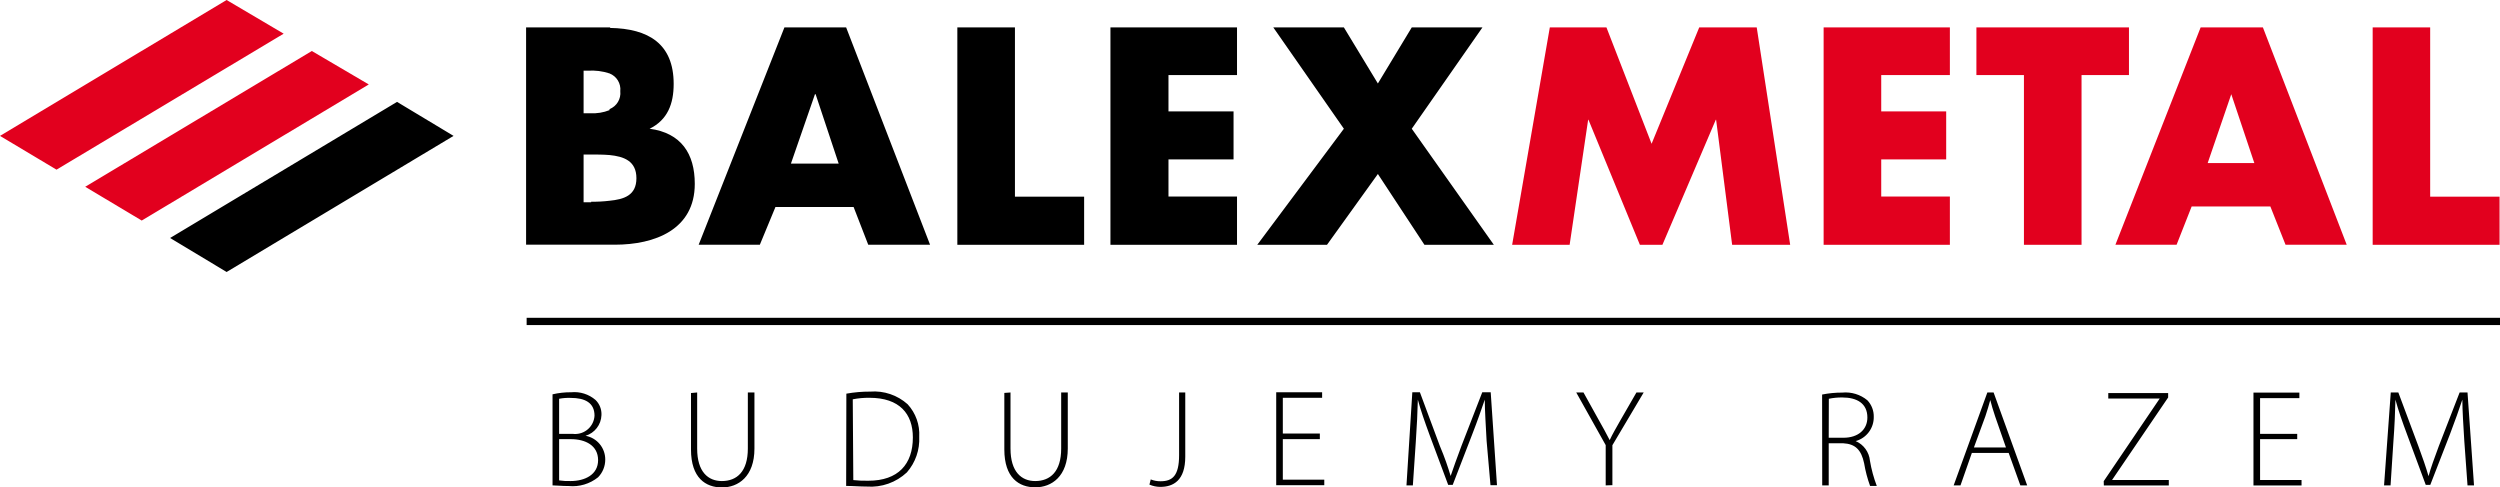
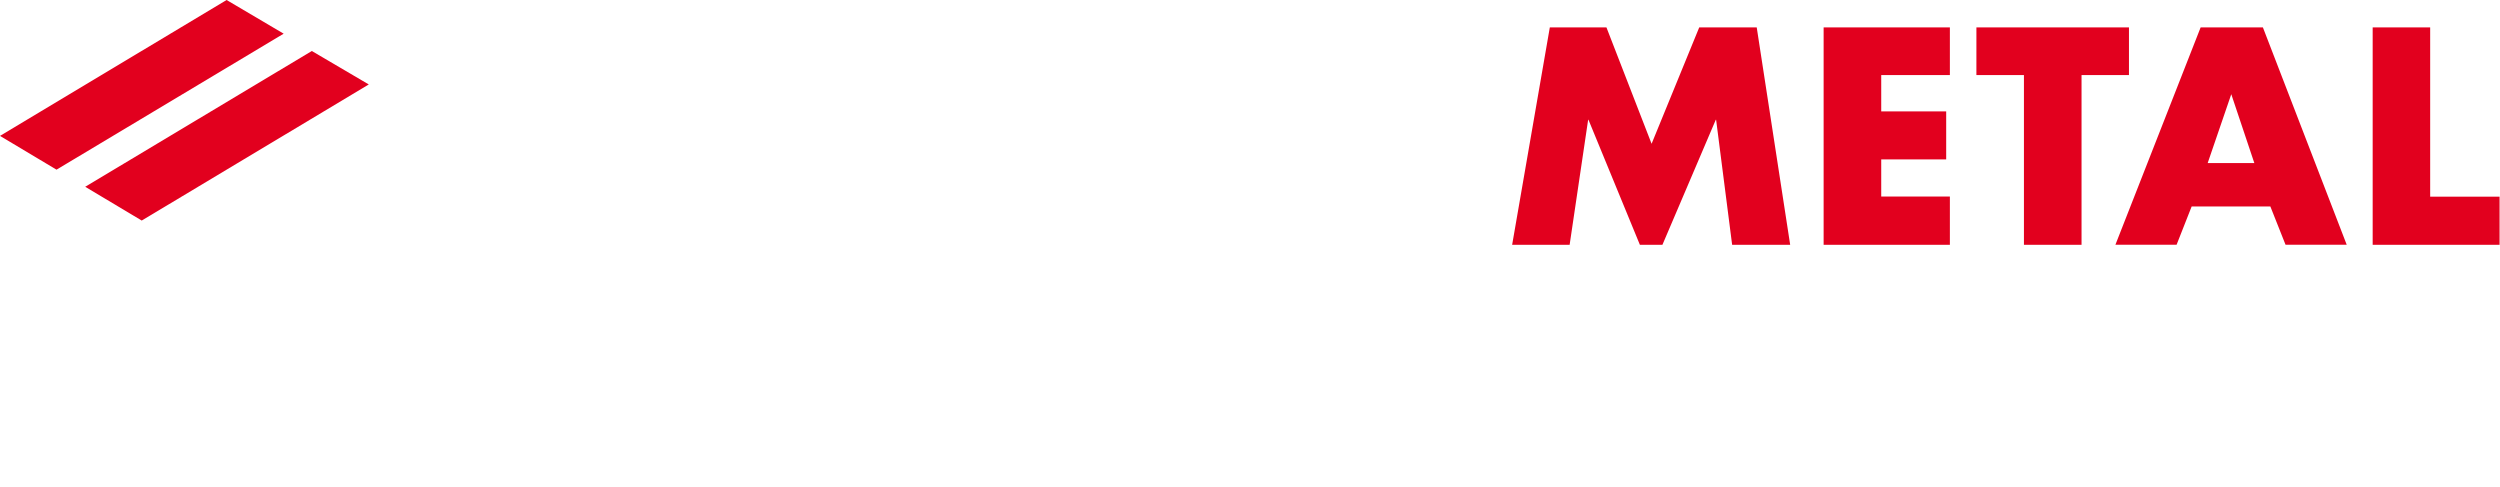
<svg xmlns="http://www.w3.org/2000/svg" xmlns:ns1="http://sodipodi.sourceforge.net/DTD/sodipodi-0.dtd" xmlns:ns2="http://www.inkscape.org/namespaces/inkscape" version="1.1" id="Warstwa_1" x="0px" y="0px" viewBox="0 0 200 38.996" enable-background="new 0 0 240 240" xml:space="preserve" ns1:docname="dachkomplex-balex.svg" width="200" height="38.996" ns2:version="1.3.2 (091e20e, 2023-11-25, custom)">
  <defs id="defs16" />
  <ns1:namedview id="namedview16" pagecolor="#ffffff" bordercolor="#000000" borderopacity="0.25" ns2:showpageshadow="2" ns2:pageopacity="0.0" ns2:pagecheckerboard="0" ns2:deskcolor="#d1d1d1" ns2:zoom="3.8458333" ns2:cx="99.978332" ns2:cy="19.371614" ns2:window-width="1858" ns2:window-height="1177" ns2:window-x="54" ns2:window-y="-8" ns2:window-maximized="1" ns2:current-layer="Warstwa_1" />
  <g id="balex_metal" transform="translate(-20,-100.502)">
    <path fill="#e2001e" d="m 20,111.373 4.521,2.702 18.172,-10.879 -4.565,-2.694 z m 6.817,4.071 4.521,2.702 18.164,-10.888 -4.556,-2.676 z m 187.596,-12.75 h -4.599 v 17.393 h 10.152 v -3.854 h -5.552 v -13.539 z m -15.911,14.326 h 3.127 l 1.213,3.058 h 4.894 l -6.704,-17.384 h -4.981 l -6.817,17.384 h 4.894 l 1.204,-3.058 z m 0,-8.982 1.845,5.509 h -3.733 z m -20.39,-1.533 h 3.803 v 13.582 h 4.608 v -13.582 h 3.794 v -3.811 h -12.204 z m -12.222,13.582 h 10.1 v -3.863 h -5.492 v -2.971 h 5.197 v -3.837 h -5.197 v -2.91 h 5.492 v -3.811 h -10.1 z m -9.952,-17.393 -3.811,9.311 -3.612,-9.311 h -4.53 l -3.014,17.393 h 4.599 l 1.481,-10.004 h 0.026 l 4.114,10.004 h 1.802 l 4.27,-10.004 h 0.026 l 1.282,10.004 h 4.643 l -2.676,-17.393 z" id="path1" />
-     <path d="m 33.608,119.541 4.521,2.72 18.155,-10.888 -4.521,-2.72 z m 104.989,-16.847 h -5.656 l -2.711,4.487 -2.72,-4.487 h -5.647 l 5.647,8.107 -6.929,9.285 h 5.578 l 4.071,-5.665 3.725,5.665 h 5.552 l -6.566,-9.285 z m -29.762,17.393 h 10.126 v -3.863 h -5.483 v -2.971 h 5.206 v -3.837 h -5.206 v -2.91 h 5.483 v -3.811 h -10.126 z m -7.64,-17.393 h -4.608 v 17.393 h 10.143 v -3.854 h -5.535 z m -15.998,0 h -2.443 l -6.86,17.384 h 4.894 l 1.247,-3.014 h 6.254 l 1.169,3.014 h 4.946 l -6.713,-17.384 z m -1.923,10.896 1.923,-5.552 h 0.052 l 1.845,5.552 c 0,0 -3.82,0 -3.82,0 z M 68.809,102.694 h -6.722 v 17.384 h 7.094 c 3.205,0 6.401,-1.204 6.401,-4.868 0,-2.417 -1.091,-4.071 -3.612,-4.409 1.438,-0.71 1.923,-1.992 1.923,-3.586 0,-3.214 -2.018,-4.426 -5.084,-4.478 m -0.043,6.574 c -0.489,0.196 -1.016,0.281 -1.542,0.251 h -0.537 v -3.404 h 0.338 c 0.586,-0.04 1.174,0.033 1.732,0.217 0.576,0.223 0.931,0.806 0.866,1.421 0.07,0.62 -0.285,1.21 -0.866,1.438 z m -1.473,7.372 h -0.606 v -3.82 h 0.45 c 0.52,0 1.117,0 1.628,0.043 1.126,0.113 2.148,0.459 2.148,1.854 0,1.395 -1.022,1.689 -2.148,1.802 -0.489,0.059 -0.98,0.085 -1.472,0.078 z m -5.162,9.242 H 220 v 0.58 H 62.131 Z m 103.646,13.408 h 0.52 v -3.369 h 1.161 c 0.979,0.052 1.447,0.537 1.672,1.602 0.103,0.617 0.263,1.223 0.476,1.81 h 0.537 c -0.248,-0.65 -0.431,-1.323 -0.546,-2.01 -0.064,-0.695 -0.502,-1.3 -1.143,-1.576 0.868,-0.241 1.464,-1.039 1.447,-1.94 0.011,-0.492 -0.172,-0.968 -0.511,-1.325 -0.561,-0.464 -1.285,-0.686 -2.01,-0.615 -0.541,-0.002 -1.081,0.05 -1.611,0.156 z m 0.529,-6.929 c 0.353,-0.073 0.713,-0.108 1.074,-0.104 1.169,0 2.01,0.468 2.01,1.602 0,0.979 -0.754,1.62 -1.906,1.62 h -1.187 z m 14.387,4.331 0.935,2.599 h 0.546 l -2.685,-7.432 h -0.502 l -2.694,7.432 h 0.546 l 0.91,-2.599 z m -2.78,-0.434 0.918,-2.503 c 0.156,-0.476 0.277,-0.866 0.39,-1.291 0.113,0.416 0.208,0.788 0.39,1.308 l 0.866,2.486 z m 10.394,3.041 h 5.197 V 138.9 h -4.539 l 4.487,-6.6 v -0.355 h -4.79 v 0.442 h 4.114 l -4.478,6.609 z m 15.47,-4.132 h -2.971 v -2.858 h 3.144 v -0.442 h -3.673 v 7.432 h 3.846 V 138.9 h -3.317 v -3.265 h 2.971 z m 13.624,4.123 h 0.52 l -0.52,-7.432 h -0.632 l -1.663,4.288 c -0.372,1.005 -0.641,1.732 -0.823,2.408 -0.208,-0.719 -0.468,-1.472 -0.814,-2.408 l -1.602,-4.288 h -0.606 l -0.537,7.432 h 0.52 l 0.225,-3.465 c 0.095,-1.23 0.147,-2.521 0.165,-3.395 0.217,0.814 0.537,1.732 0.961,2.867 l 1.464,3.95 h 0.364 l 1.568,-4.036 c 0.424,-1.117 0.728,-1.975 0.996,-2.78 0,0.814 0.087,2.183 0.156,3.3 z m -153.2,0 c 0.295,0 0.728,0.052 1.291,0.052 0.847,0.083 1.692,-0.169 2.356,-0.702 0.37,-0.38 0.575,-0.89 0.572,-1.421 0.003,-0.93 -0.661,-1.729 -1.576,-1.897 0.735,-0.222 1.247,-0.887 1.273,-1.654 0.023,-0.454 -0.15,-0.896 -0.476,-1.213 -0.536,-0.46 -1.237,-0.682 -1.94,-0.615 -0.504,-0.004 -1.007,0.051 -1.498,0.165 v 7.285 z m 0.528,-6.929 c 0.308,-0.059 0.622,-0.082 0.935,-0.069 1.109,0 1.897,0.372 1.897,1.421 -0.047,0.855 -0.777,1.51 -1.632,1.464 -0.033,-0.002 -0.067,-0.005 -0.1,-0.009 h -1.1 z m 0,3.23 h 0.935 c 1.178,0 2.183,0.511 2.183,1.68 0,1.169 -1.065,1.672 -2.2,1.672 -0.307,0.01 -0.614,-0.008 -0.918,-0.052 z m 10.55,-3.689 v 4.521 c 0,2.278 1.178,3.032 2.477,3.032 1.299,0 2.599,-0.866 2.599,-3.11 v -4.487 h -0.528 v 4.487 c 0,1.828 -0.866,2.599 -2.079,2.599 -1.091,0 -1.975,-0.728 -1.975,-2.599 v -4.487 z m 12.413,7.431 c 0.537,0 1.083,0.052 1.654,0.052 1.18,0.086 2.342,-0.326 3.205,-1.135 0.685,-0.787 1.039,-1.808 0.987,-2.85 0.056,-0.956 -0.279,-1.894 -0.927,-2.599 -0.818,-0.733 -1.901,-1.1 -2.997,-1.013 -0.639,-0.003 -1.277,0.053 -1.906,0.165 z m 0.528,-6.929 c 0.442,-0.087 0.892,-0.127 1.343,-0.121 2.399,0 3.465,1.282 3.465,3.17 0,2.148 -1.178,3.465 -3.56,3.465 -0.402,0.009 -0.804,-0.009 -1.204,-0.052 z m 12.126,-0.511 v 4.521 c 0,2.278 1.178,3.032 2.477,3.032 1.299,0 2.599,-0.866 2.599,-3.11 v -4.478 h -0.528 v 4.487 c 0,1.828 -0.866,2.599 -2.079,2.599 -1.091,0 -1.975,-0.728 -1.975,-2.599 v -4.487 z m 13.981,4.98 c 0,1.654 -0.537,2.087 -1.481,2.087 -0.27,0.003 -0.538,-0.047 -0.788,-0.147 l -0.104,0.416 c 0.274,0.118 0.568,0.18 0.866,0.182 1.057,0 2.001,-0.52 2.001,-2.417 v -5.136 h -0.494 z m 11.26,-1.732 h -2.962 v -2.858 h 3.144 v -0.442 h -3.673 v 7.432 h 3.846 v -0.442 h -3.317 v -3.24 h 2.962 z m 13.651,4.132 h 0.52 l -0.502,-7.432 h -0.676 l -1.663,4.288 c -0.372,1.005 -0.641,1.732 -0.866,2.408 -0.217,-0.719 -0.468,-1.472 -0.866,-2.408 l -1.594,-4.288 h -0.606 l -0.468,7.449 h 0.511 l 0.234,-3.465 c 0.087,-1.23 0.147,-2.521 0.165,-3.395 0.217,0.814 0.537,1.732 0.953,2.867 l 1.473,3.95 h 0.364 l 1.559,-4.036 c 0.433,-1.117 0.728,-1.975 1.005,-2.78 0,0.814 0.087,2.183 0.147,3.3 z m 9.753,0 v -3.196 l 2.503,-4.218 h -0.58 l -1.273,2.209 c -0.329,0.589 -0.641,1.109 -0.866,1.602 -0.269,-0.528 -0.537,-1.013 -0.866,-1.594 l -1.23,-2.217 h -0.58 l 2.356,4.21 v 3.222 z" id="path2" />
  </g>
  <g id="g2" transform="translate(-20,-100.502)">
</g>
  <g id="g3" transform="translate(-20,-100.502)">
</g>
  <g id="g4" transform="translate(-20,-100.502)">
</g>
  <g id="g5" transform="translate(-20,-100.502)">
</g>
  <g id="g6" transform="translate(-20,-100.502)">
</g>
  <g id="g7" transform="translate(-20,-100.502)">
</g>
  <g id="g8" transform="translate(-20,-100.502)">
</g>
  <g id="g9" transform="translate(-20,-100.502)">
</g>
  <g id="g10" transform="translate(-20,-100.502)">
</g>
  <g id="g11" transform="translate(-20,-100.502)">
</g>
  <g id="g12" transform="translate(-20,-100.502)">
</g>
  <g id="g13" transform="translate(-20,-100.502)">
</g>
  <g id="g14" transform="translate(-20,-100.502)">
</g>
  <g id="g15" transform="translate(-20,-100.502)">
</g>
  <g id="g16" transform="translate(-20,-100.502)">
</g>
</svg>